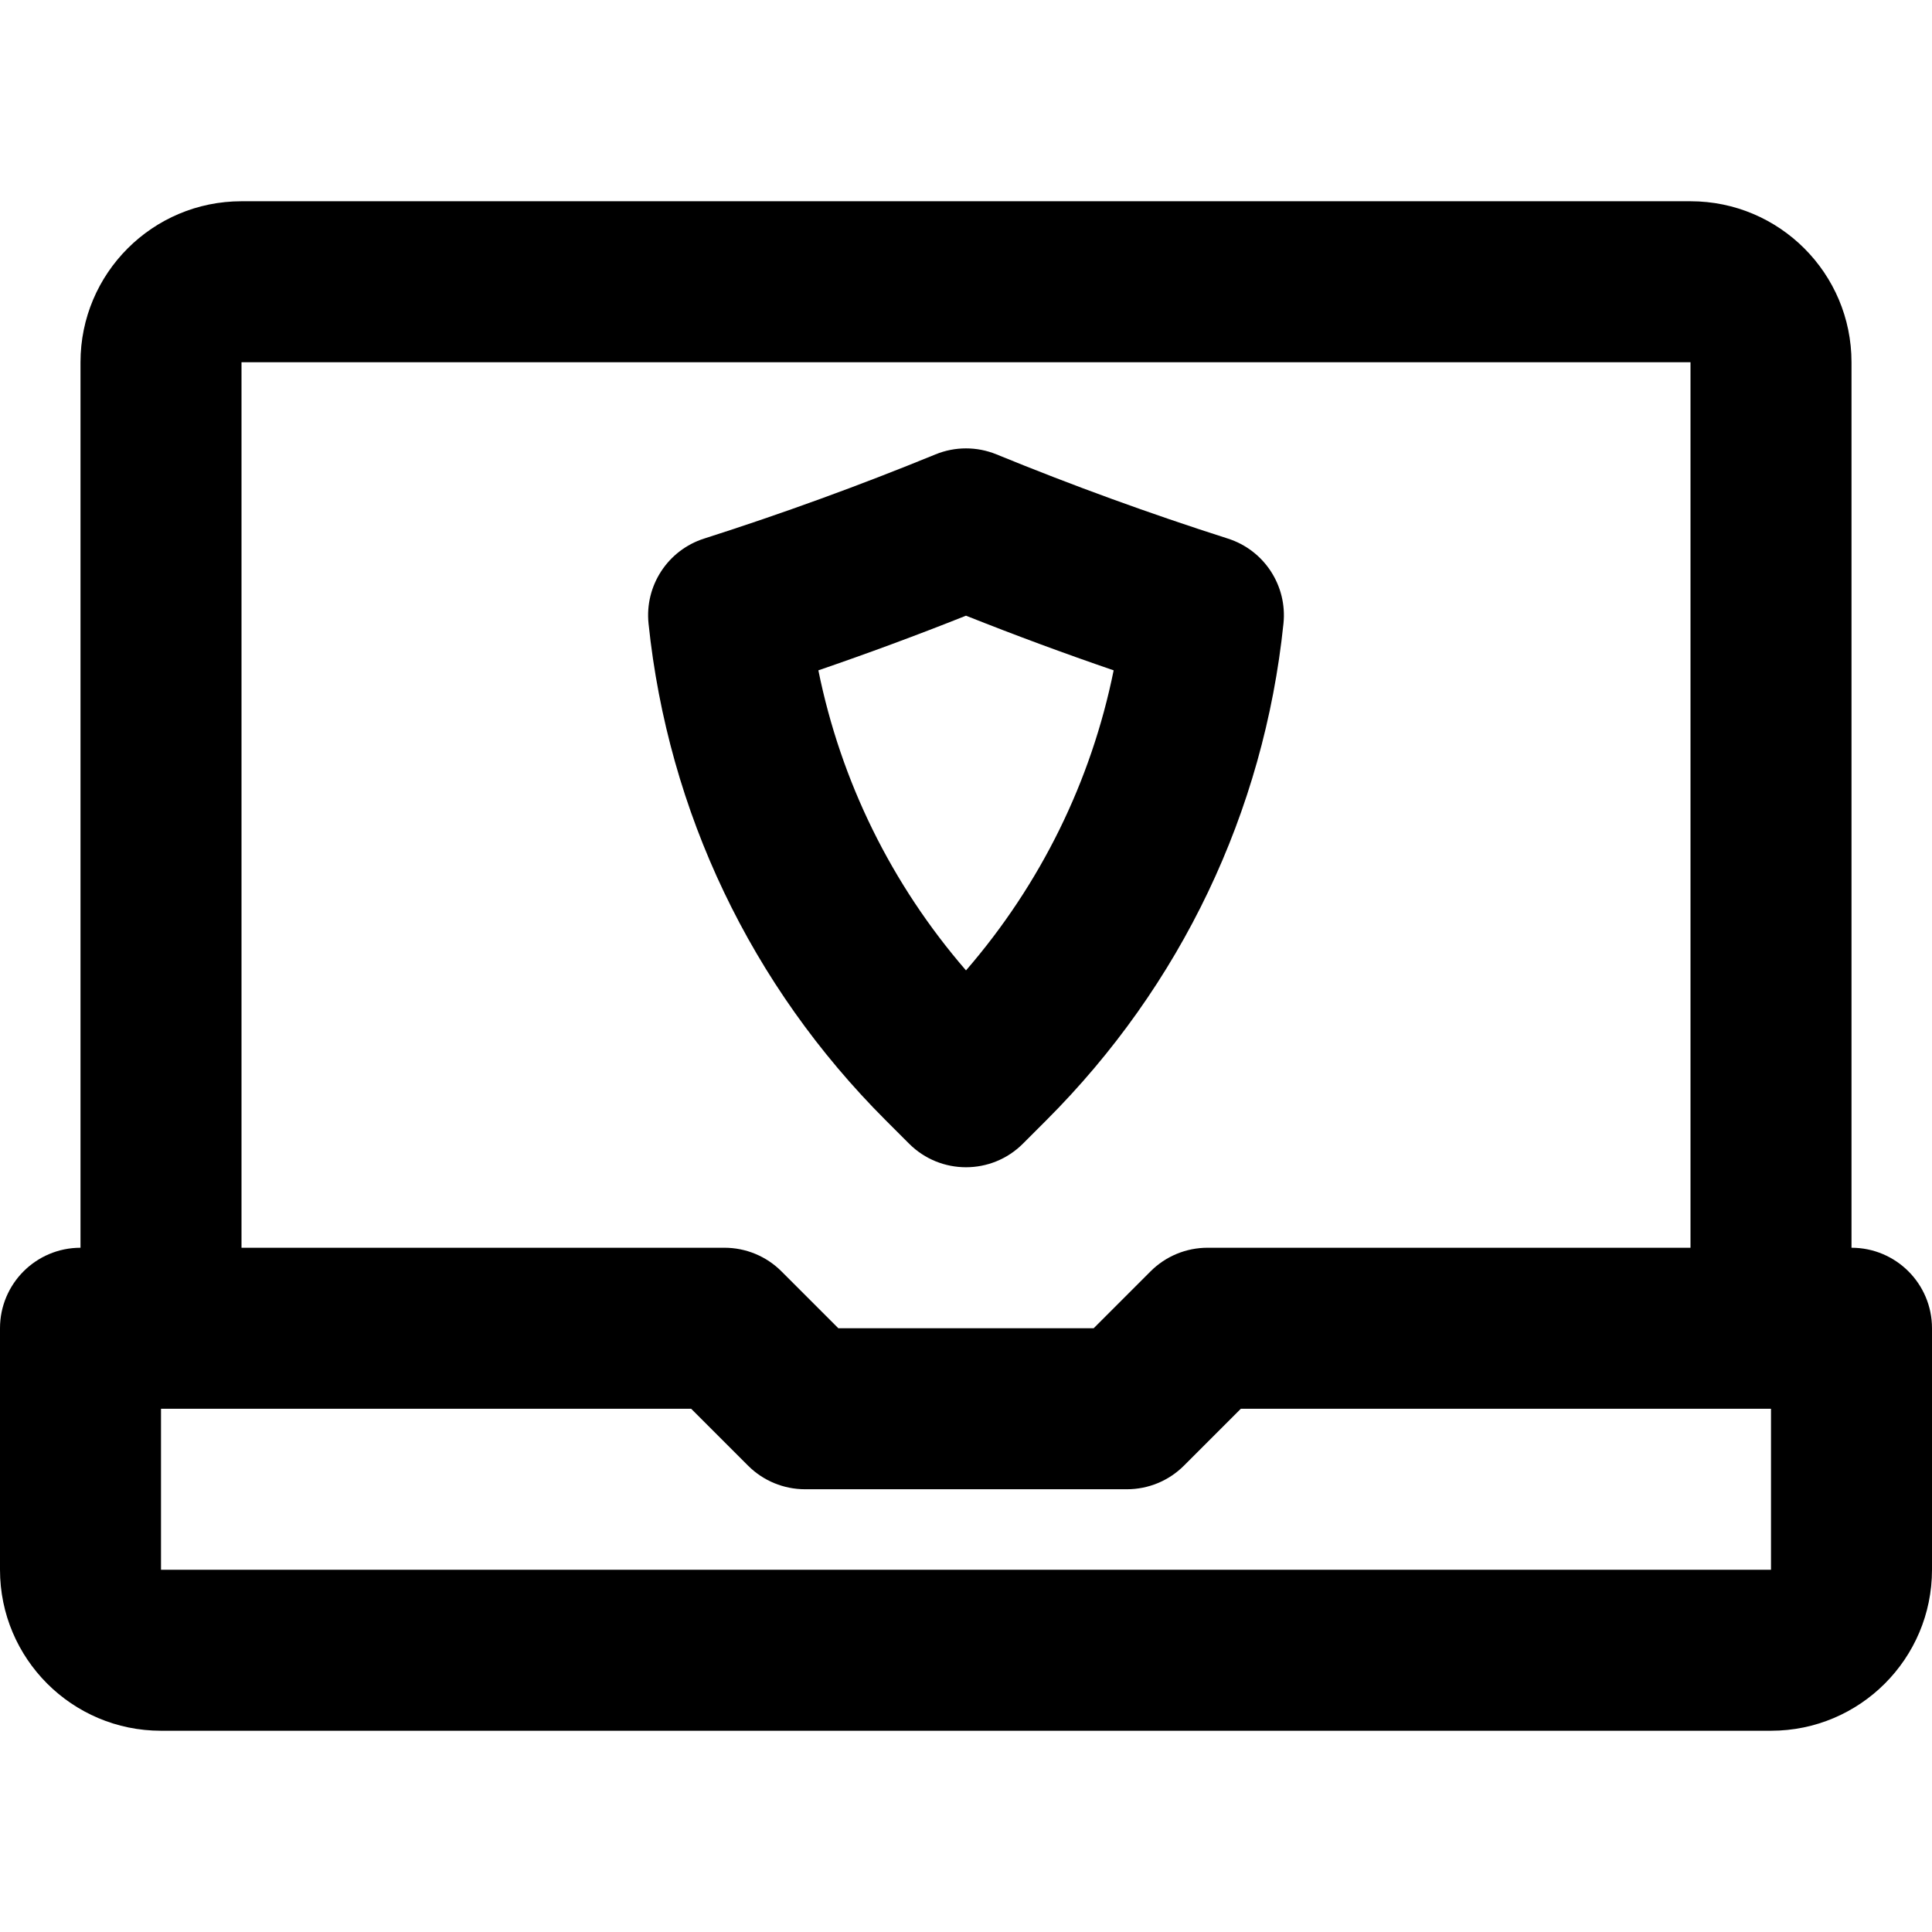
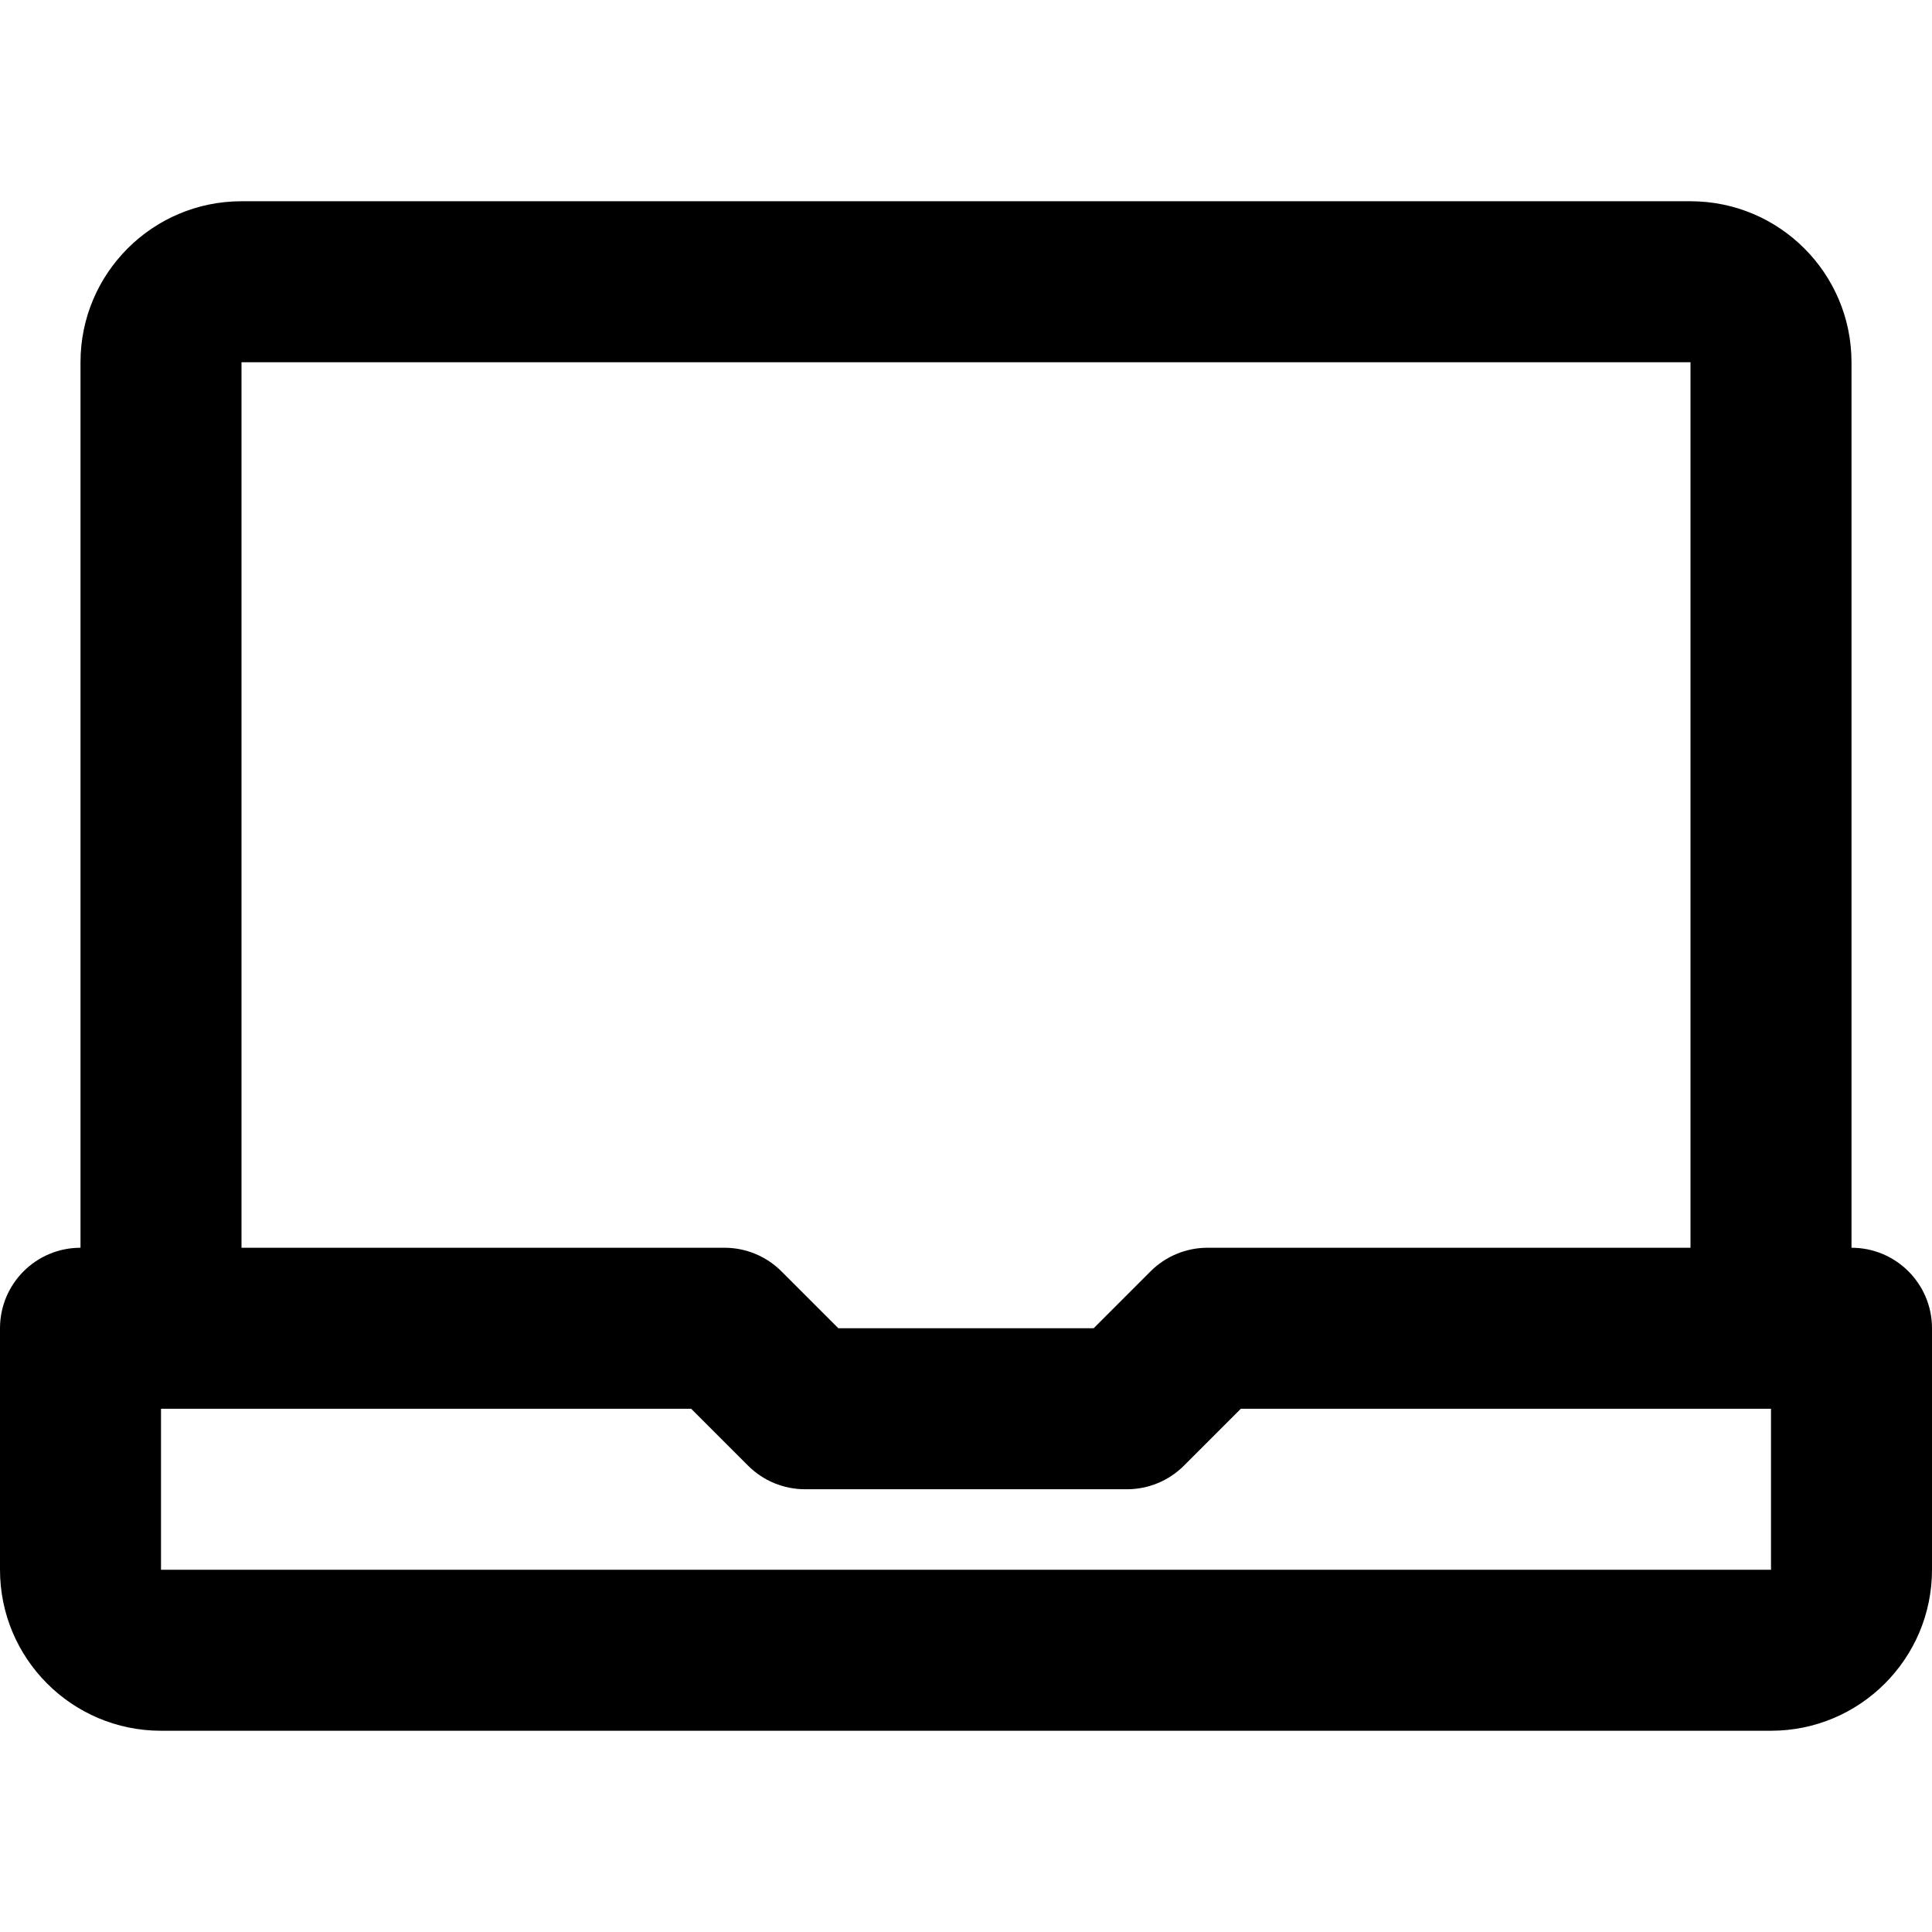
<svg xmlns="http://www.w3.org/2000/svg" fill="#000000" height="800px" width="800px" version="1.1" id="Layer_1" viewBox="0 0 512 512" xml:space="preserve">
  <g>
    <g>
      <g>
        <path d="M490.667,330.667V96c0-23.558-19.109-42.667-42.667-42.667H64c-23.558,0-42.667,19.109-42.667,42.667v234.667     C9.551,330.667,0,340.218,0,352v64c0,23.558,19.109,42.667,42.667,42.667h426.667C492.891,458.667,512,439.558,512,416v-64     C512,340.218,502.449,330.667,490.667,330.667z M64,96h384v234.667H320c-5.658,0-11.084,2.248-15.085,6.248L289.83,352h-67.66     l-15.085-15.085c-4.001-4.001-9.427-6.248-15.085-6.248H64V96z M469.333,416H42.667v-42.667h140.497l15.085,15.085     c4.001,4.001,9.427,6.248,15.085,6.248h85.333c5.658,0,11.084-2.248,15.085-6.248l15.085-15.085h140.497V416z" />
-         <path d="M240.915,303.085c8.331,8.331,21.839,8.331,30.17,0l6.187-6.187c35.711-35.688,57.691-81.781,62.86-131.648     c1.042-10.048-5.107-19.45-14.731-22.522c-20.664-6.598-41.167-14.059-61.316-22.31c-5.181-2.122-10.988-2.122-16.169,0     c-20.149,8.251-40.652,15.713-61.316,22.31c-9.627,3.074-15.777,12.481-14.73,22.532c5.195,49.882,27.164,95.966,62.864,131.643     L240.915,303.085z M256,163.165c12.929,5.143,25.987,9.977,39.13,14.483c-5.95,29.395-19.323,56.623-39.129,79.52     c-19.796-22.887-33.164-50.113-39.124-79.522C230.017,173.14,243.073,168.308,256,163.165z" />
      </g>
    </g>
  </g>
</svg>